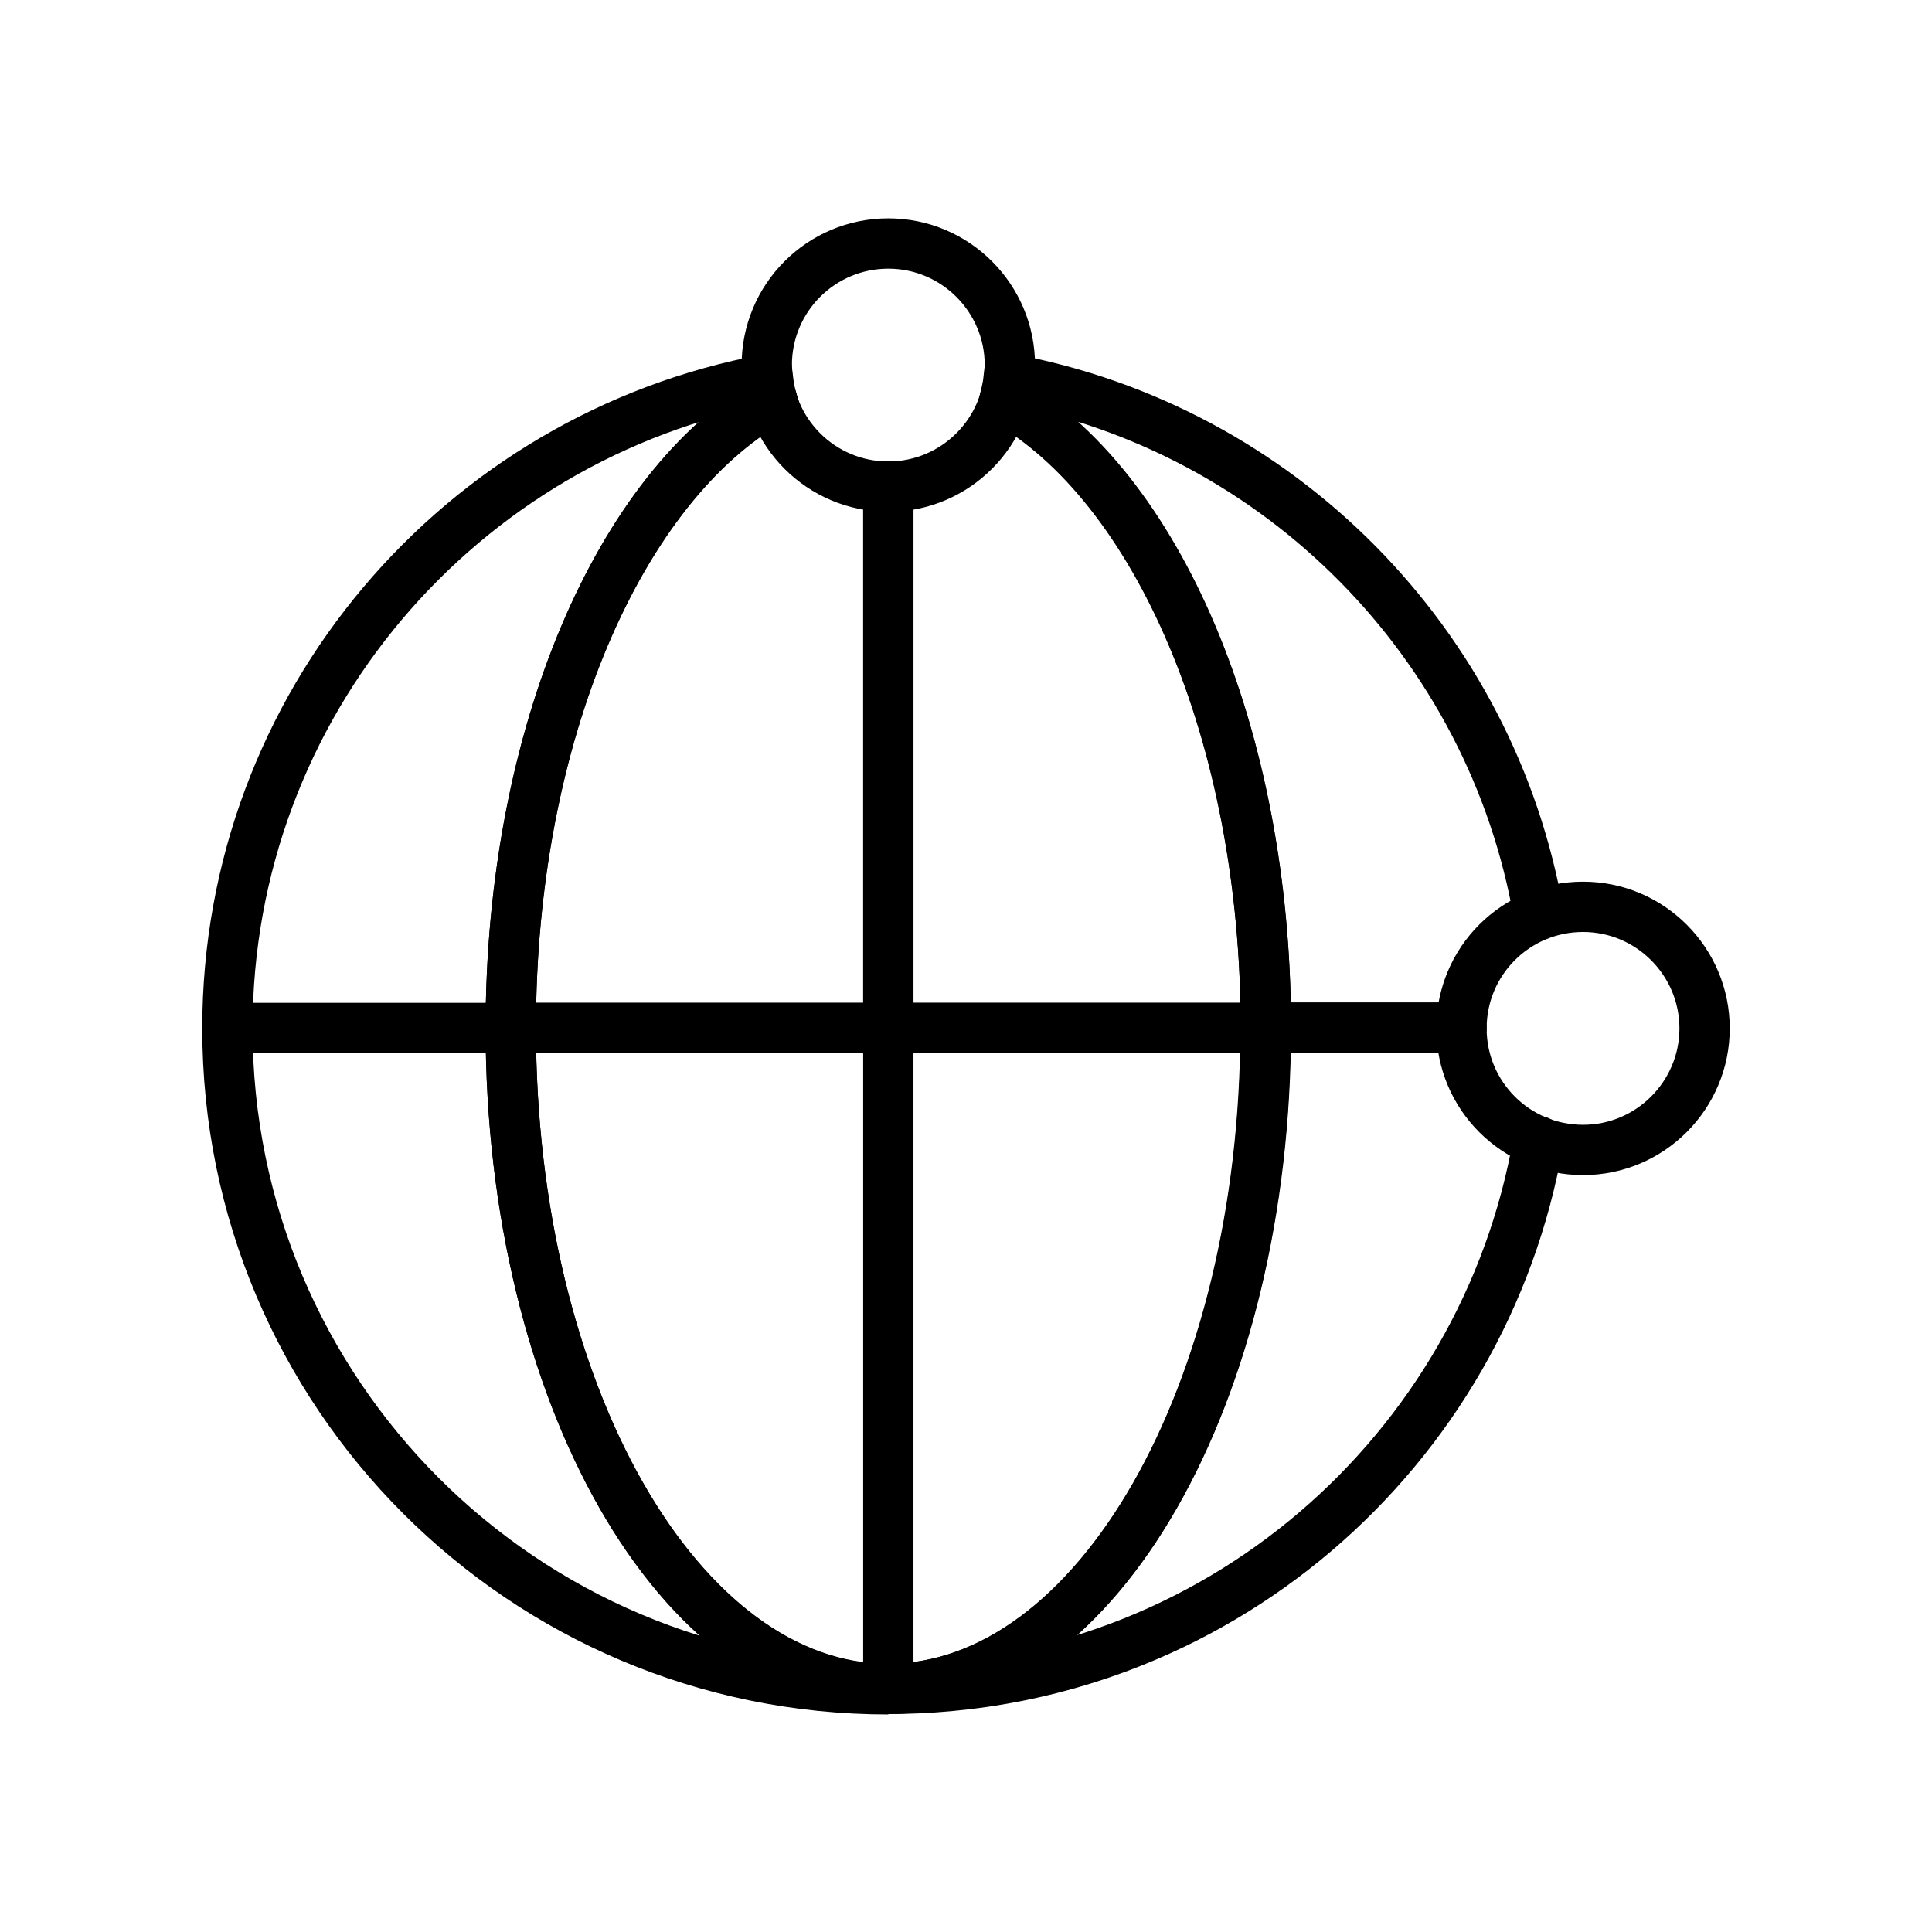
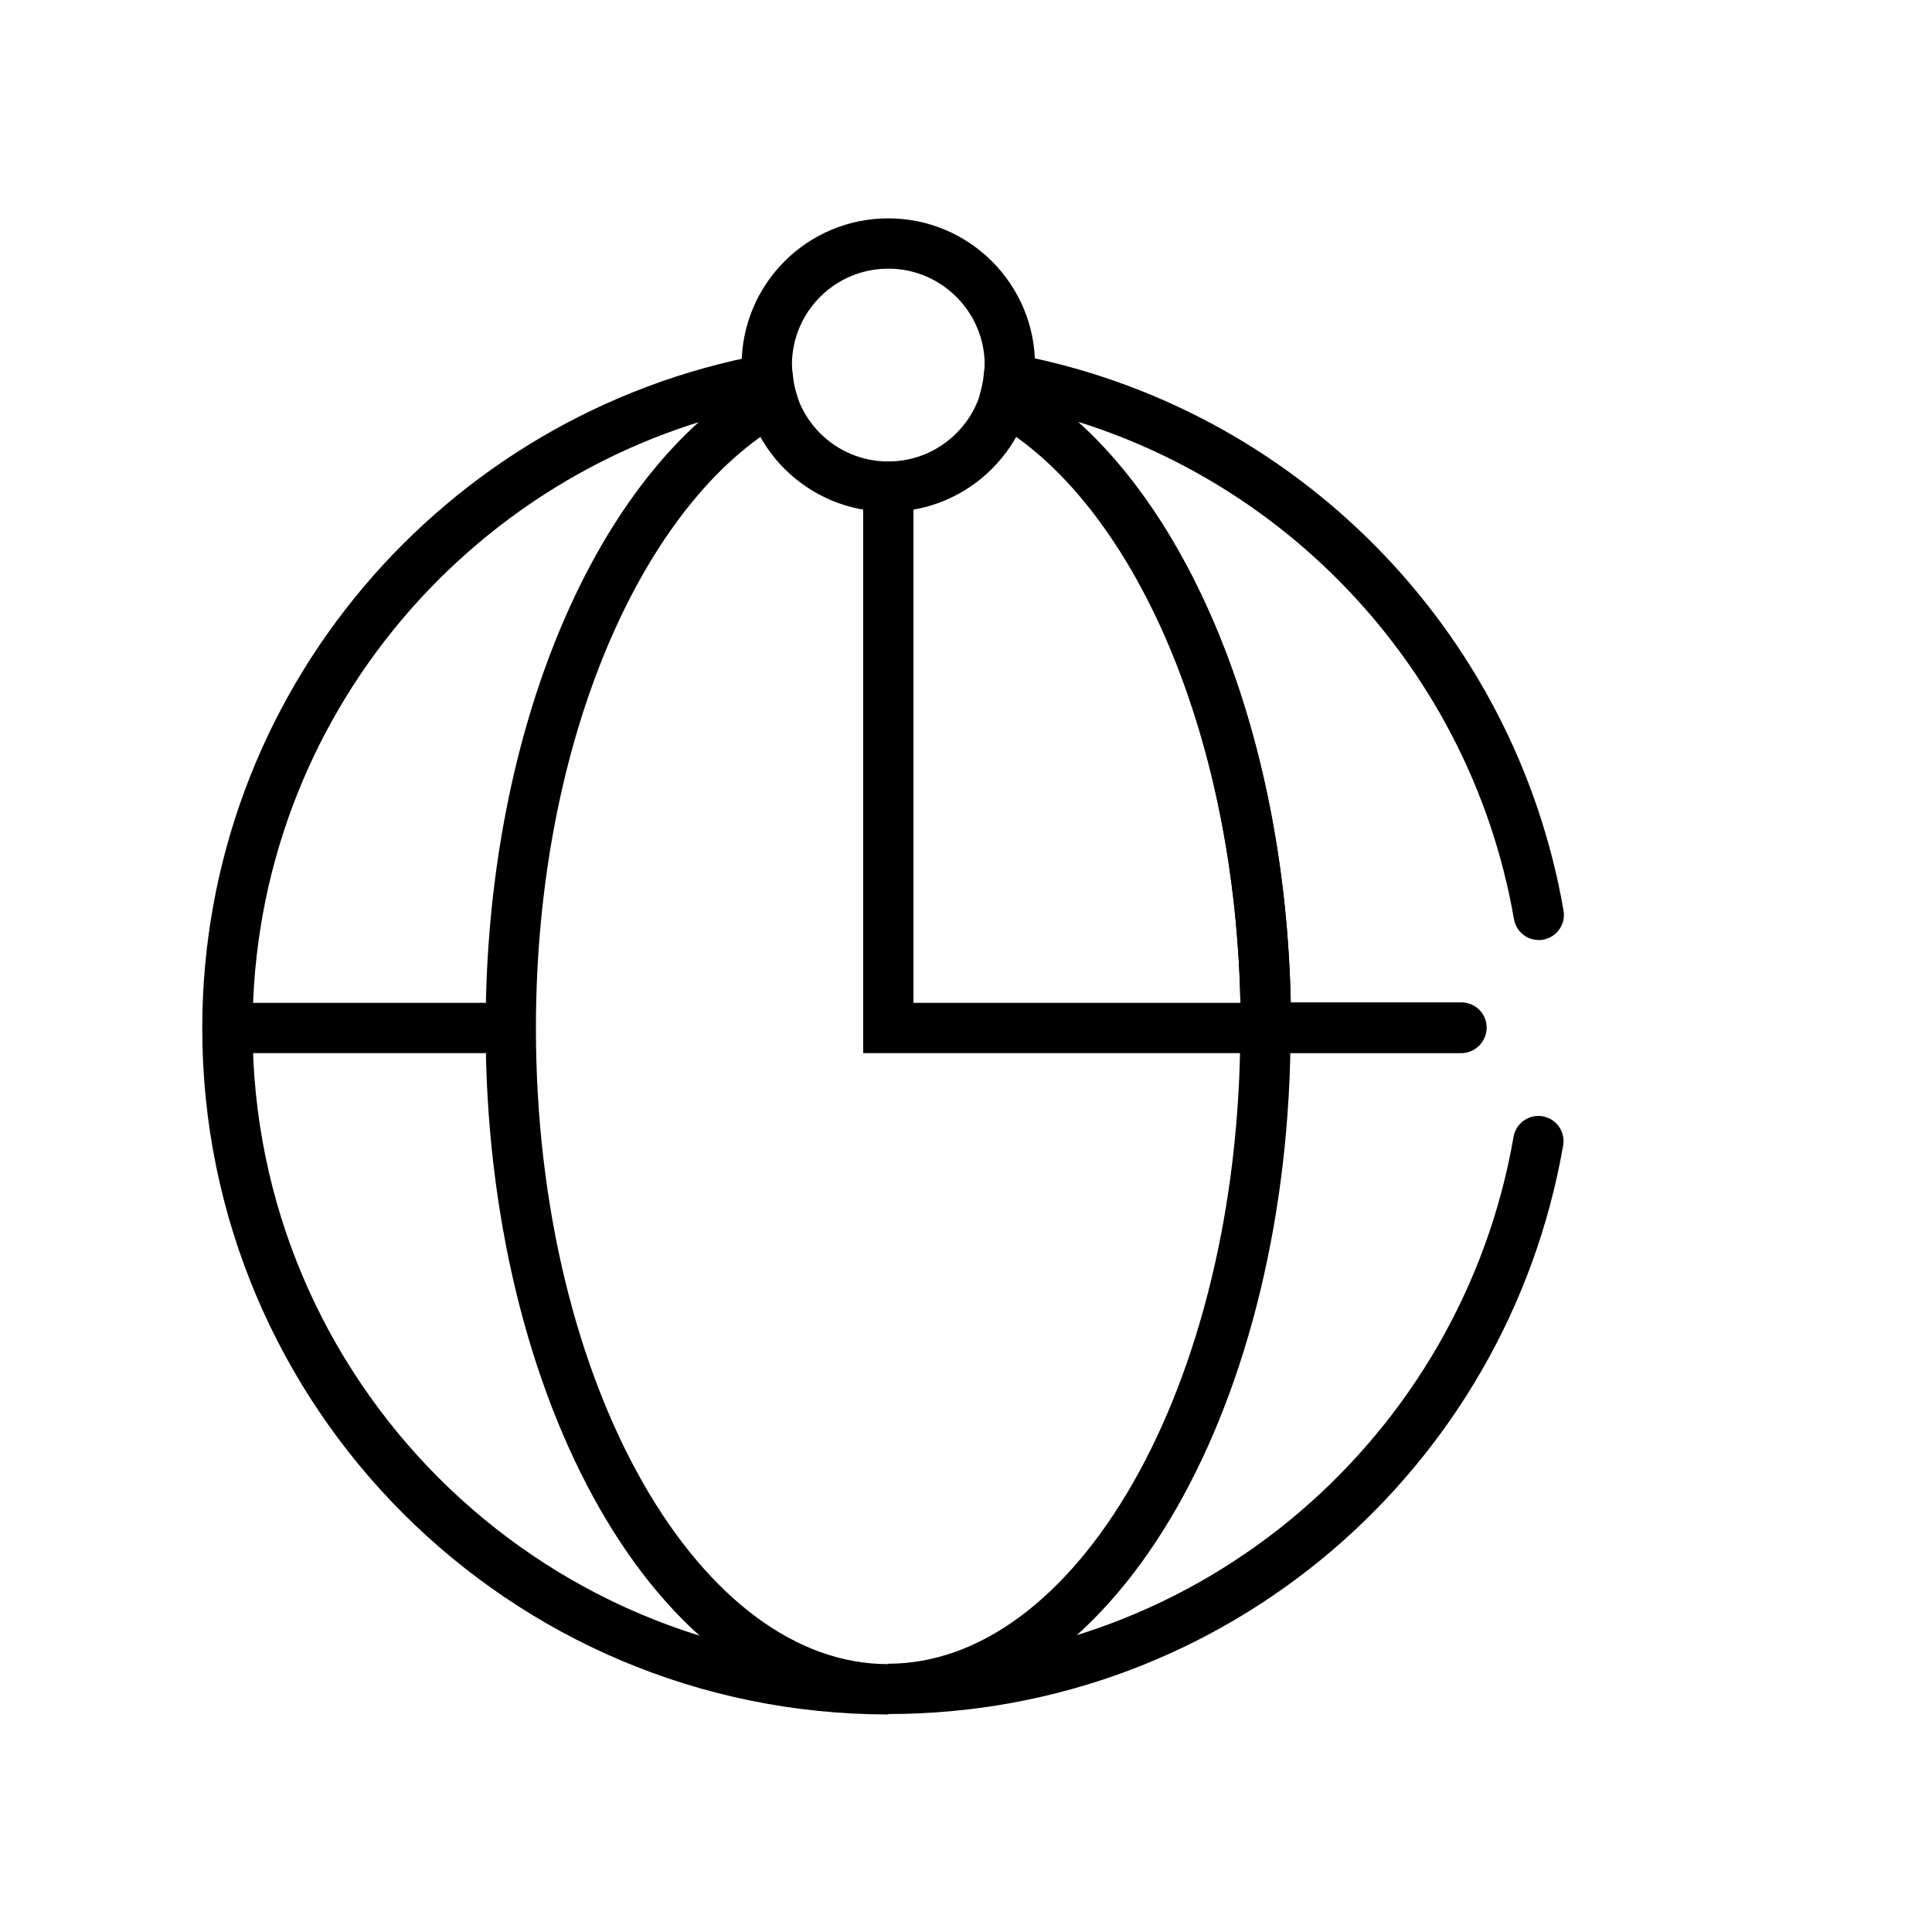
<svg xmlns="http://www.w3.org/2000/svg" width="48" height="48" viewBox="0 0 48 48" fill="none">
  <path d="M12.69 25.54H5.65M12.69 25.54C12.69 18.24 15.42 12.06 19.18 9.93C19.13 9.76 19.1 9.59 19.08 9.42C11.44 10.83 5.65 17.51 5.65 25.55C5.65 34.62 13 41.97 22.07 41.97C16.89 41.97 12.69 34.62 12.69 25.55V25.54Z" stroke="black" stroke-width="1.25" stroke-linecap="round" />
  <path d="M36.3 25.54H31.44C31.44 34.61 27.24 41.96 22.06 41.96C30.17 41.96 36.88 36.08 38.22 28.35" stroke="black" stroke-width="1.25" stroke-linecap="round" />
  <path d="M38.23 22.73C37.06 15.98 31.78 10.65 25.06 9.41C25.04 9.59 25 9.76 24.96 9.92C28.73 12.05 31.45 18.23 31.45 25.53H36.31" stroke="black" stroke-width="1.25" stroke-linecap="round" />
  <path d="M22.07 12.09V25.54H31.45C31.45 18.24 28.72 12.06 24.96 9.93" stroke="black" stroke-width="1.25" stroke-linecap="round" />
-   <path d="M19.18 9.93C15.41 12.06 12.69 18.24 12.69 25.54H22.07V12.09" stroke="black" stroke-width="1.25" stroke-linecap="round" />
  <path d="M22.07 12.09C23.74 12.09 25.09 10.73 25.09 9.07C25.09 7.41 23.74 6.05 22.07 6.05C20.4 6.05 19.05 7.4 19.05 9.07C19.05 10.74 20.4 12.09 22.07 12.09Z" stroke="black" stroke-width="1.25" stroke-linecap="round" />
-   <path d="M39.33 28.57C41 28.57 42.35 27.21 42.35 25.55C42.35 23.89 41 22.53 39.33 22.53C37.66 22.53 36.31 23.88 36.31 25.55C36.31 27.22 37.66 28.57 39.33 28.57Z" stroke="black" stroke-width="1.25" stroke-linecap="round" />
-   <path d="M22.07 25.54H31.45C31.45 34.61 27.25 41.96 22.07 41.96M22.07 25.54V41.96M22.07 25.54H12.69C12.69 34.61 16.89 41.96 22.07 41.96" stroke="black" stroke-width="1.25" stroke-linecap="round" />
</svg>